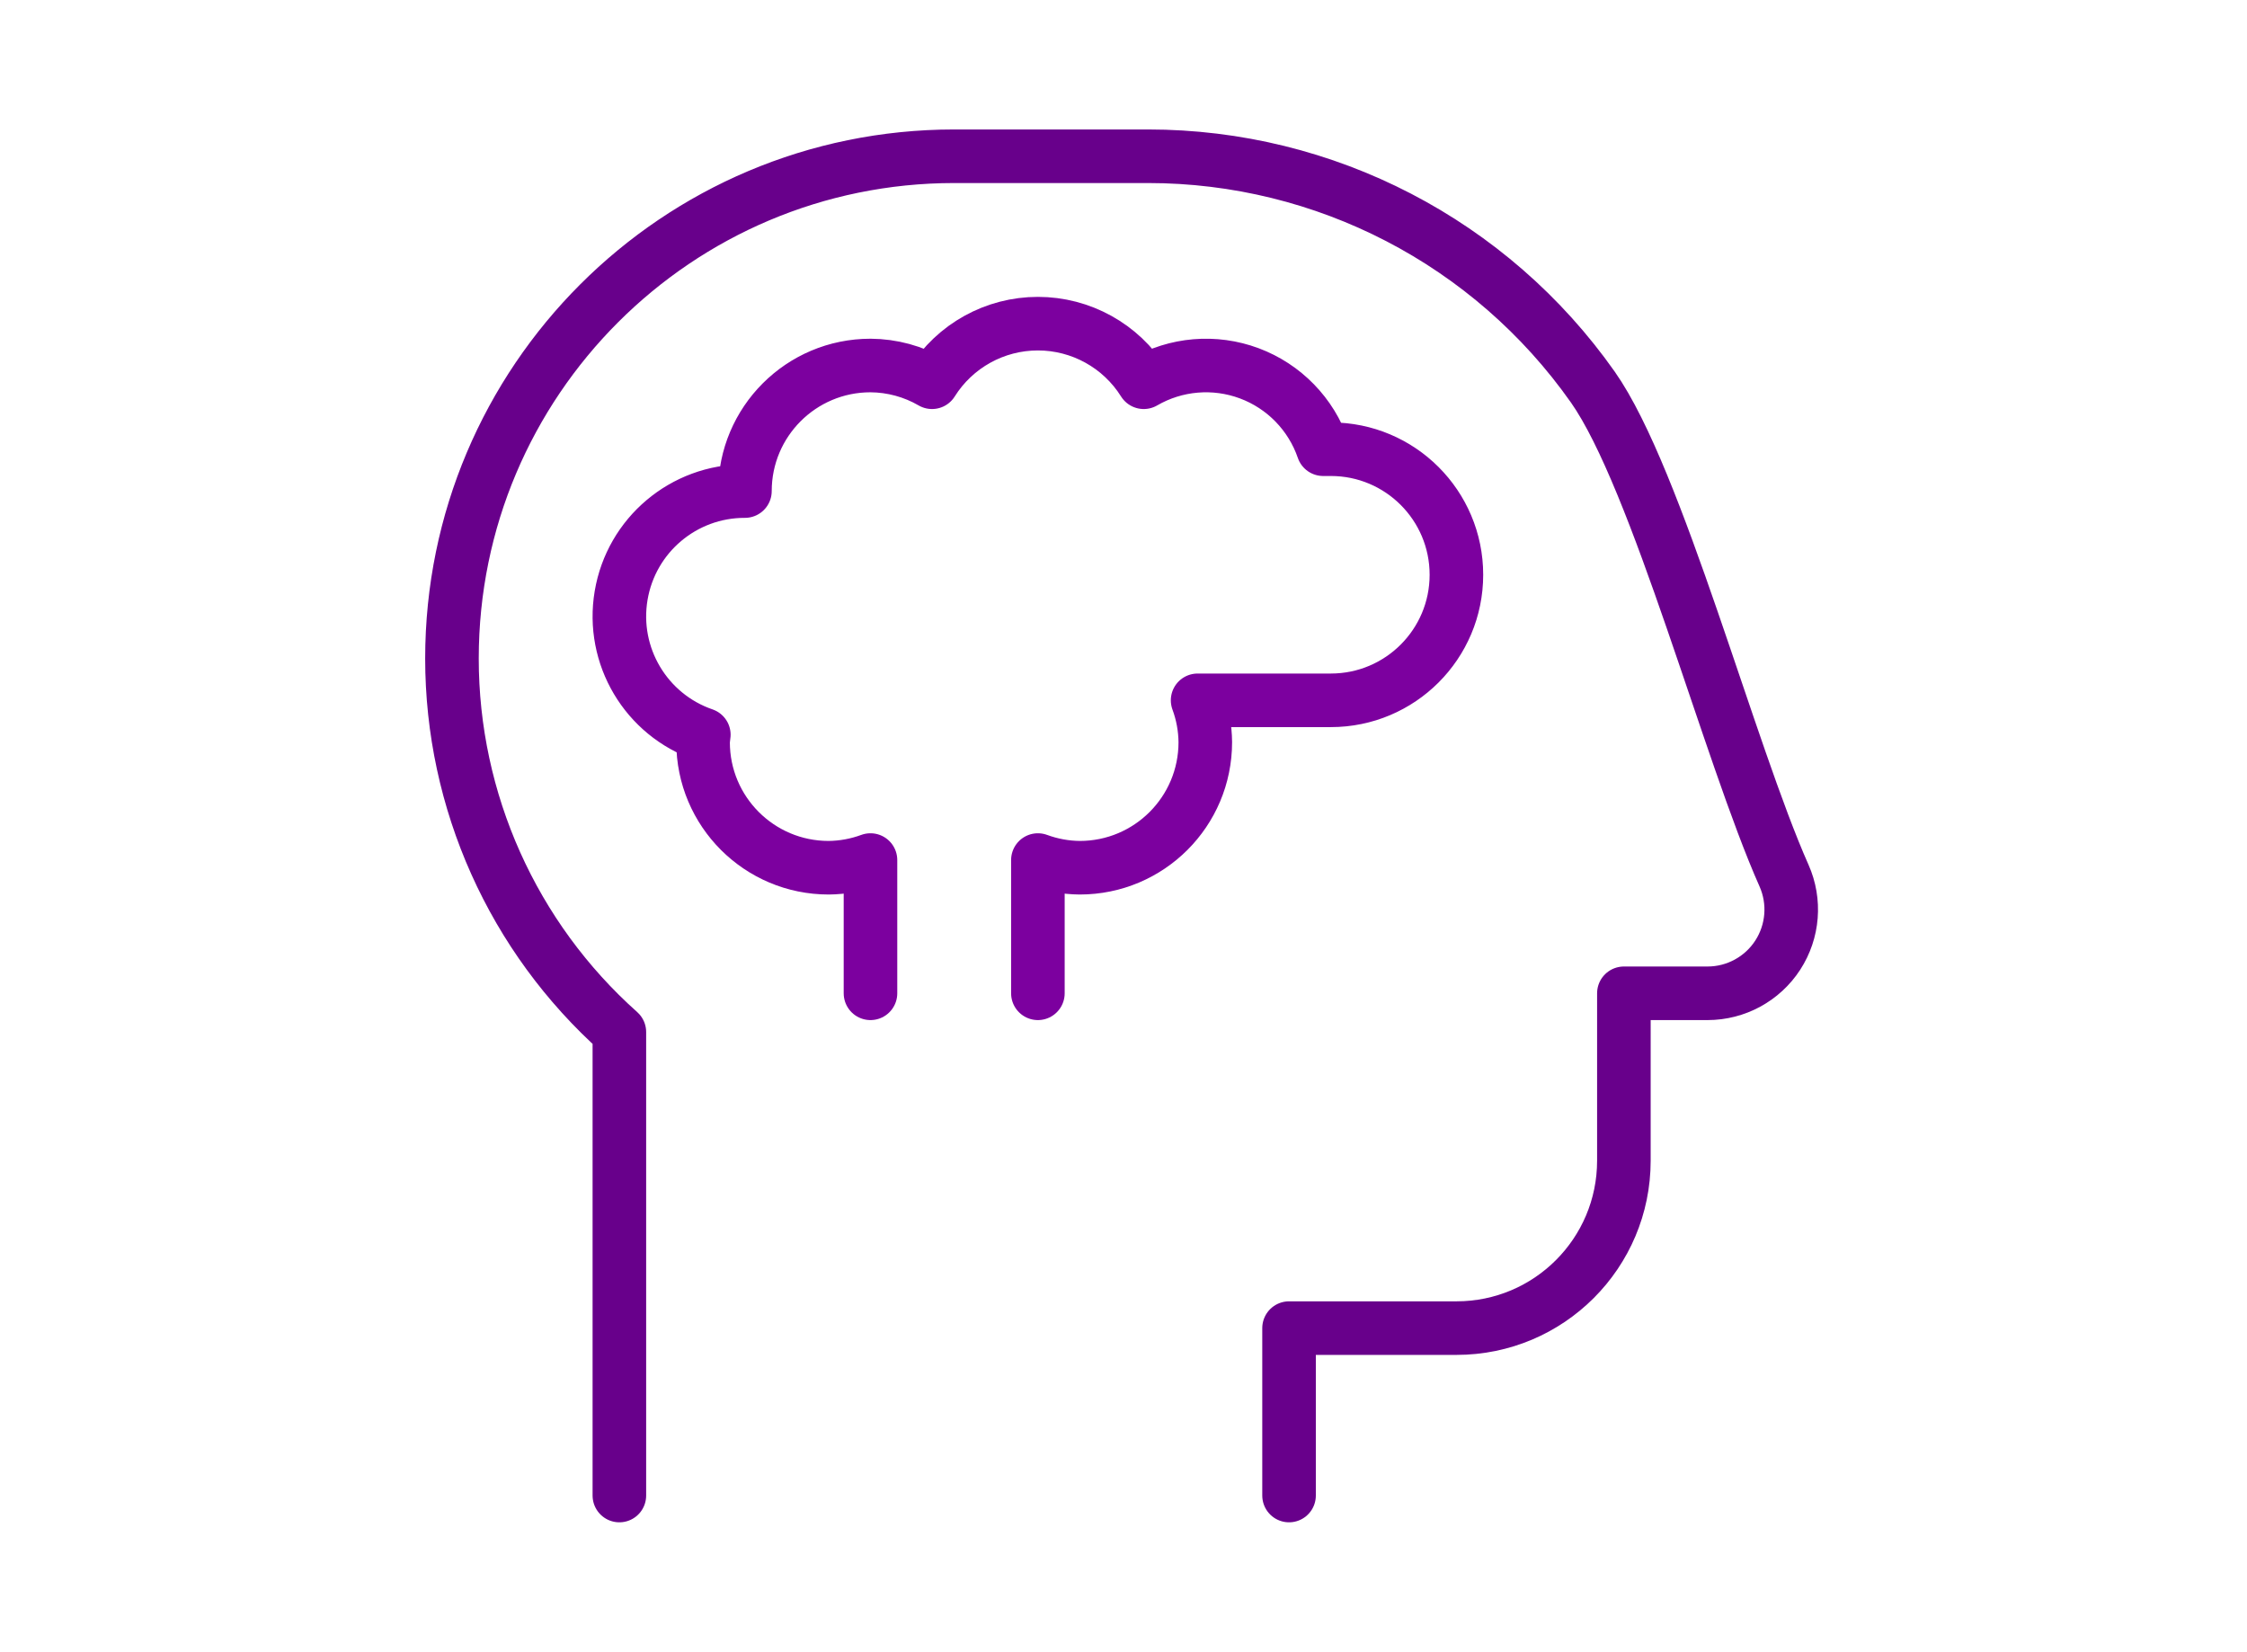
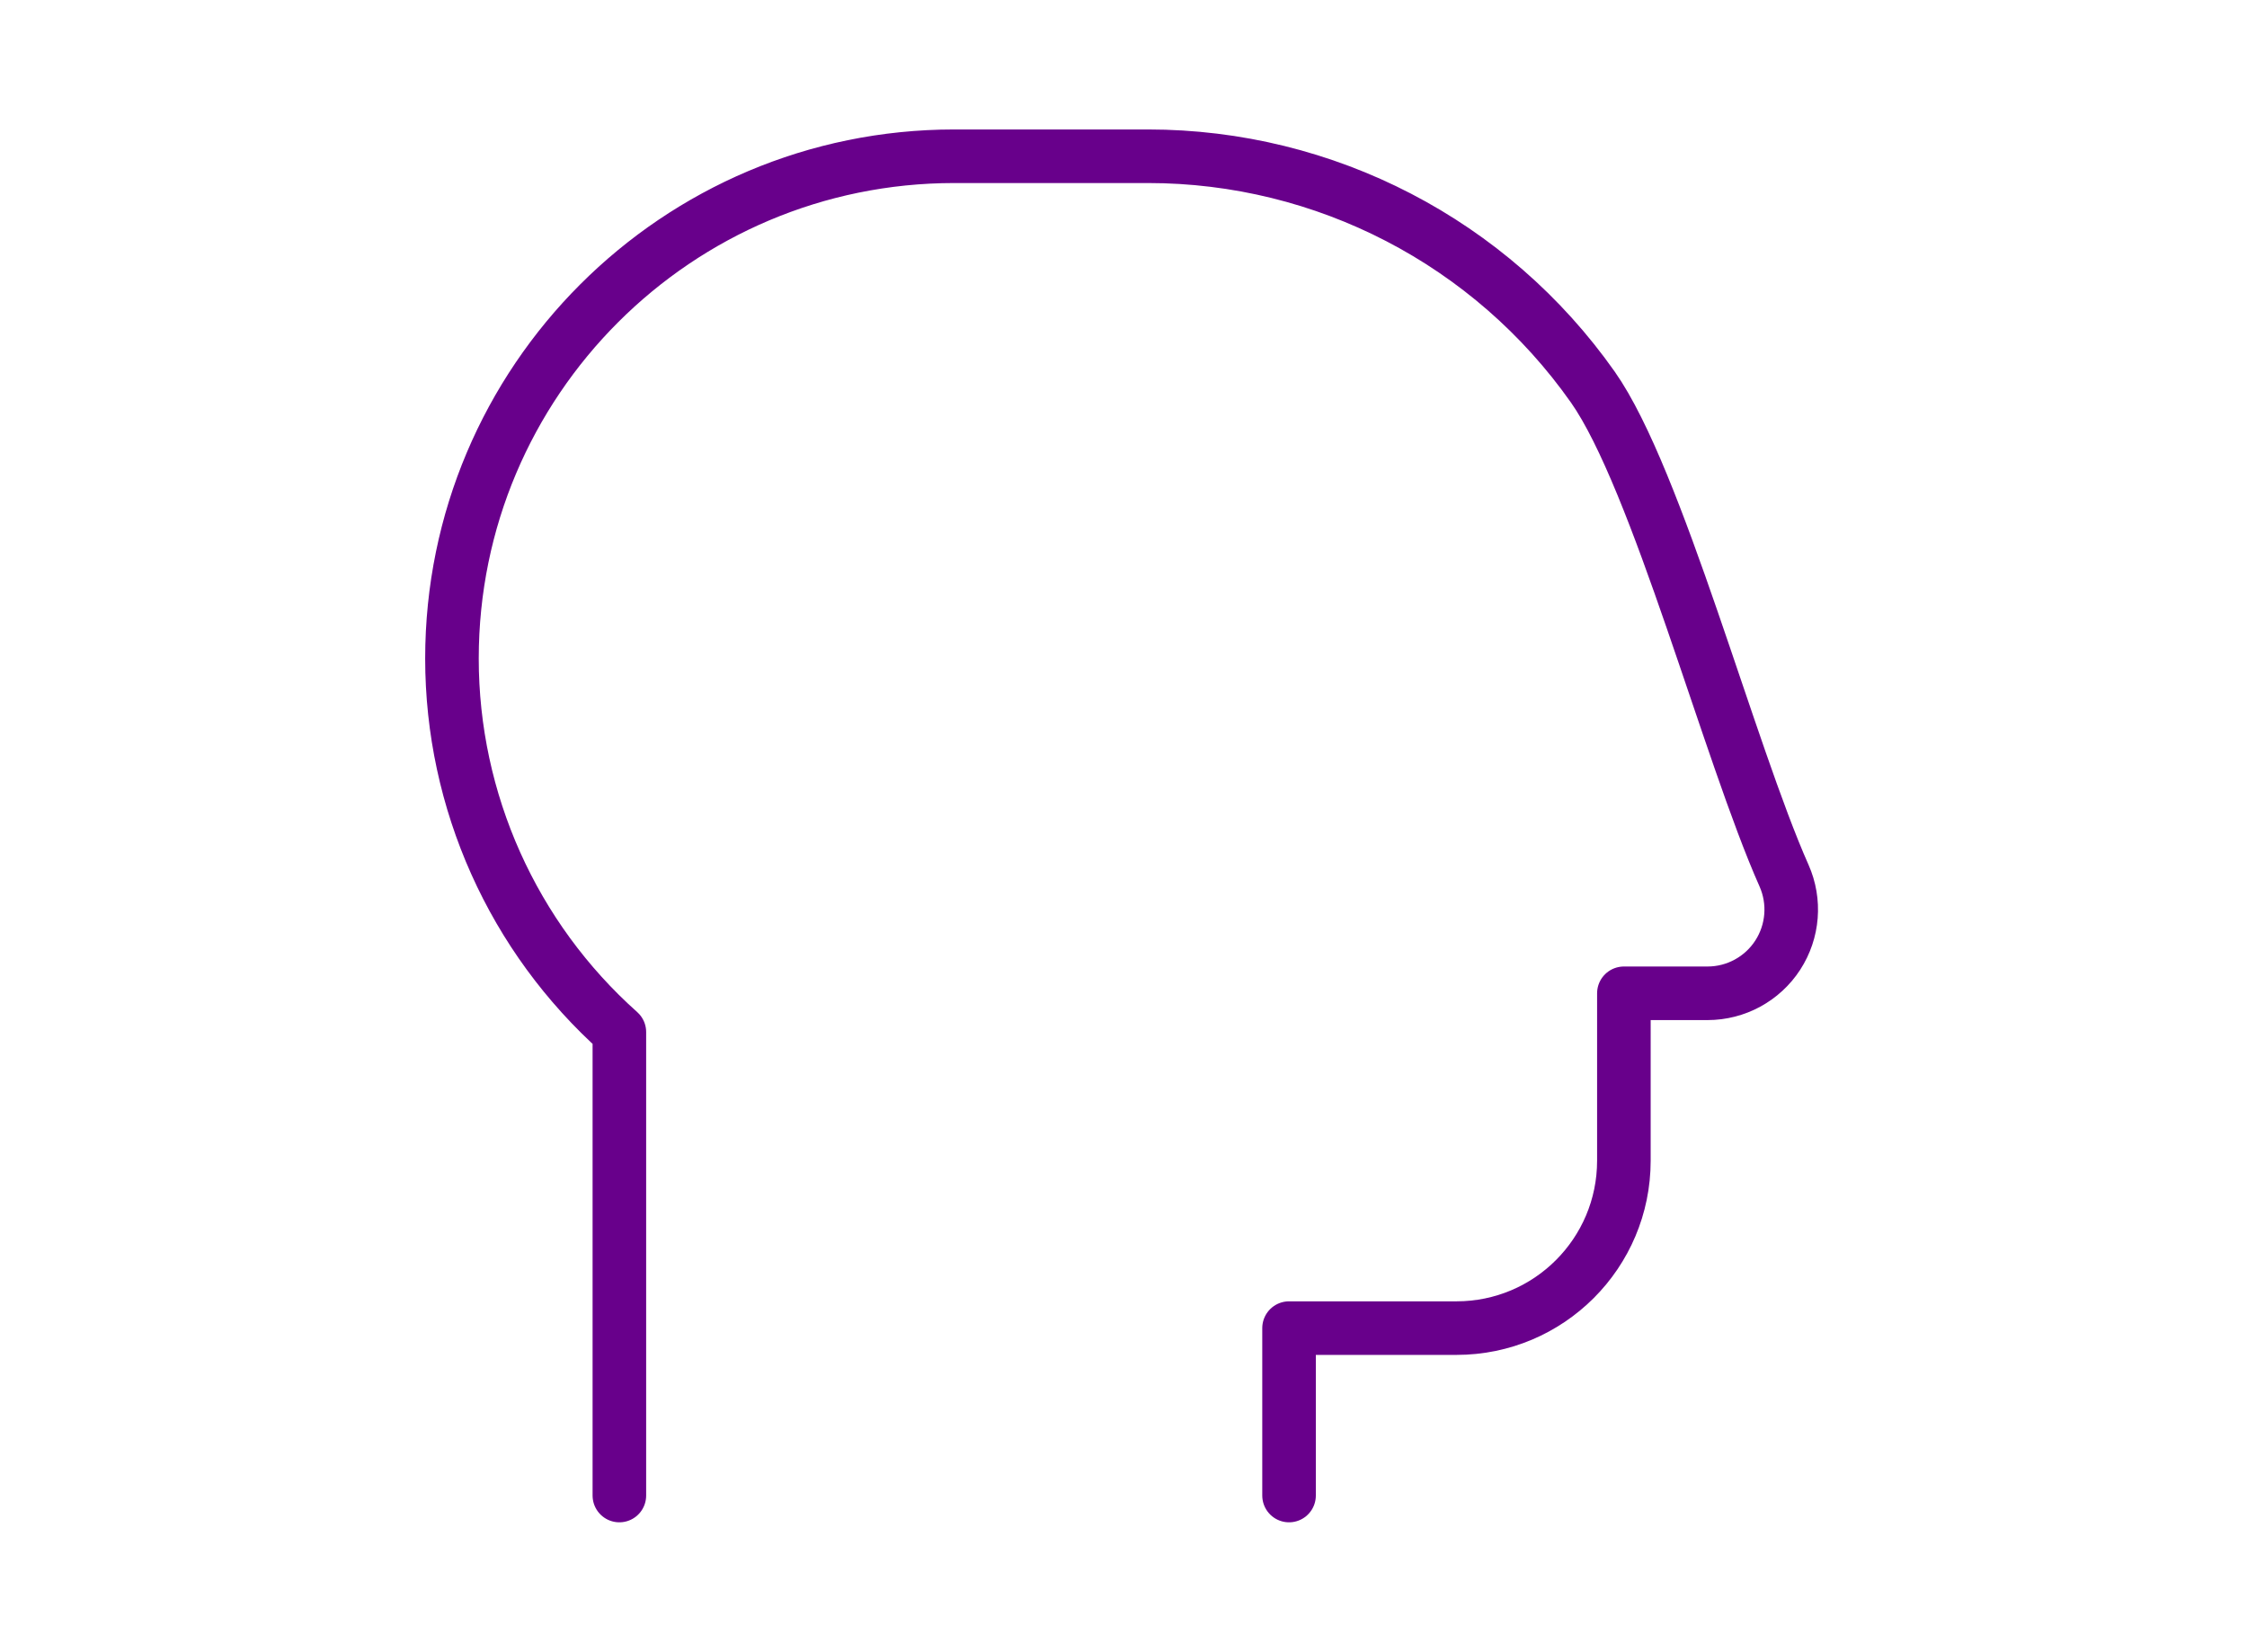
<svg xmlns="http://www.w3.org/2000/svg" width="151" height="111" viewBox="0 0 151 111">
  <g fill="none" fill-rule="evenodd" stroke-linecap="round" stroke-linejoin="round">
    <g fill-rule="nonzero" stroke-width="3.6">
      <g>
        <g>
-           <path stroke="#68008B" d="M86.253 100V88.75h11.251c6.214 0 11.25-5.037 11.25-11.25V66.25h5.626c1.903-.002 3.677-.966 4.713-2.562 1.036-1.597 1.195-3.609.422-5.348h0c-3.681-8.283-8.515-26.671-12.847-32.827C99.822 15.787 88.671 10 76.776 10H63.752C45.118 10 30 25.117 30 43.75c-.002 9.59 4.092 18.724 11.25 25.105V100" transform="translate(-191, -1179) translate(120, 1139.5) translate(71.372, 40)" />
-           <path stroke="#7C009F" d="M58.125 66.25v-8.954c-.9.332-1.852.507-2.812.516-4.66 0-8.438-3.777-8.438-8.437 0-.176.04-.332.051-.501-3.891-1.34-6.243-5.299-5.558-9.357.684-4.06 4.204-7.027 8.32-7.017 0-4.66 3.777-8.438 8.437-8.438 1.453.009 2.88.396 4.136 1.125 1.536-2.45 4.223-3.937 7.114-3.937s5.579 1.488 7.114 3.937c2.155-1.25 4.757-1.47 7.092-.6 2.335.872 4.156 2.743 4.965 5.1h.517c4.66 0 8.437 3.778 8.437 8.438s-3.778 8.437-8.437 8.437h-8.955c.333.901.508 1.853.517 2.813 0 4.66-3.777 8.437-8.437 8.437-.96-.009-1.912-.184-2.813-.516v8.954" transform="translate(-191, -1179) translate(120, 1139.5) translate(71.372, 40)" />
+           <path stroke="#68008B" d="M86.253 100V88.75h11.251c6.214 0 11.25-5.037 11.25-11.25V66.25h5.626c1.903-.002 3.677-.966 4.713-2.562 1.036-1.597 1.195-3.609.422-5.348c-3.681-8.283-8.515-26.671-12.847-32.827C99.822 15.787 88.671 10 76.776 10H63.752C45.118 10 30 25.117 30 43.75c-.002 9.59 4.092 18.724 11.25 25.105V100" transform="translate(-191, -1179) translate(120, 1139.5) translate(71.372, 40)" />
        </g>
      </g>
    </g>
  </g>
</svg>